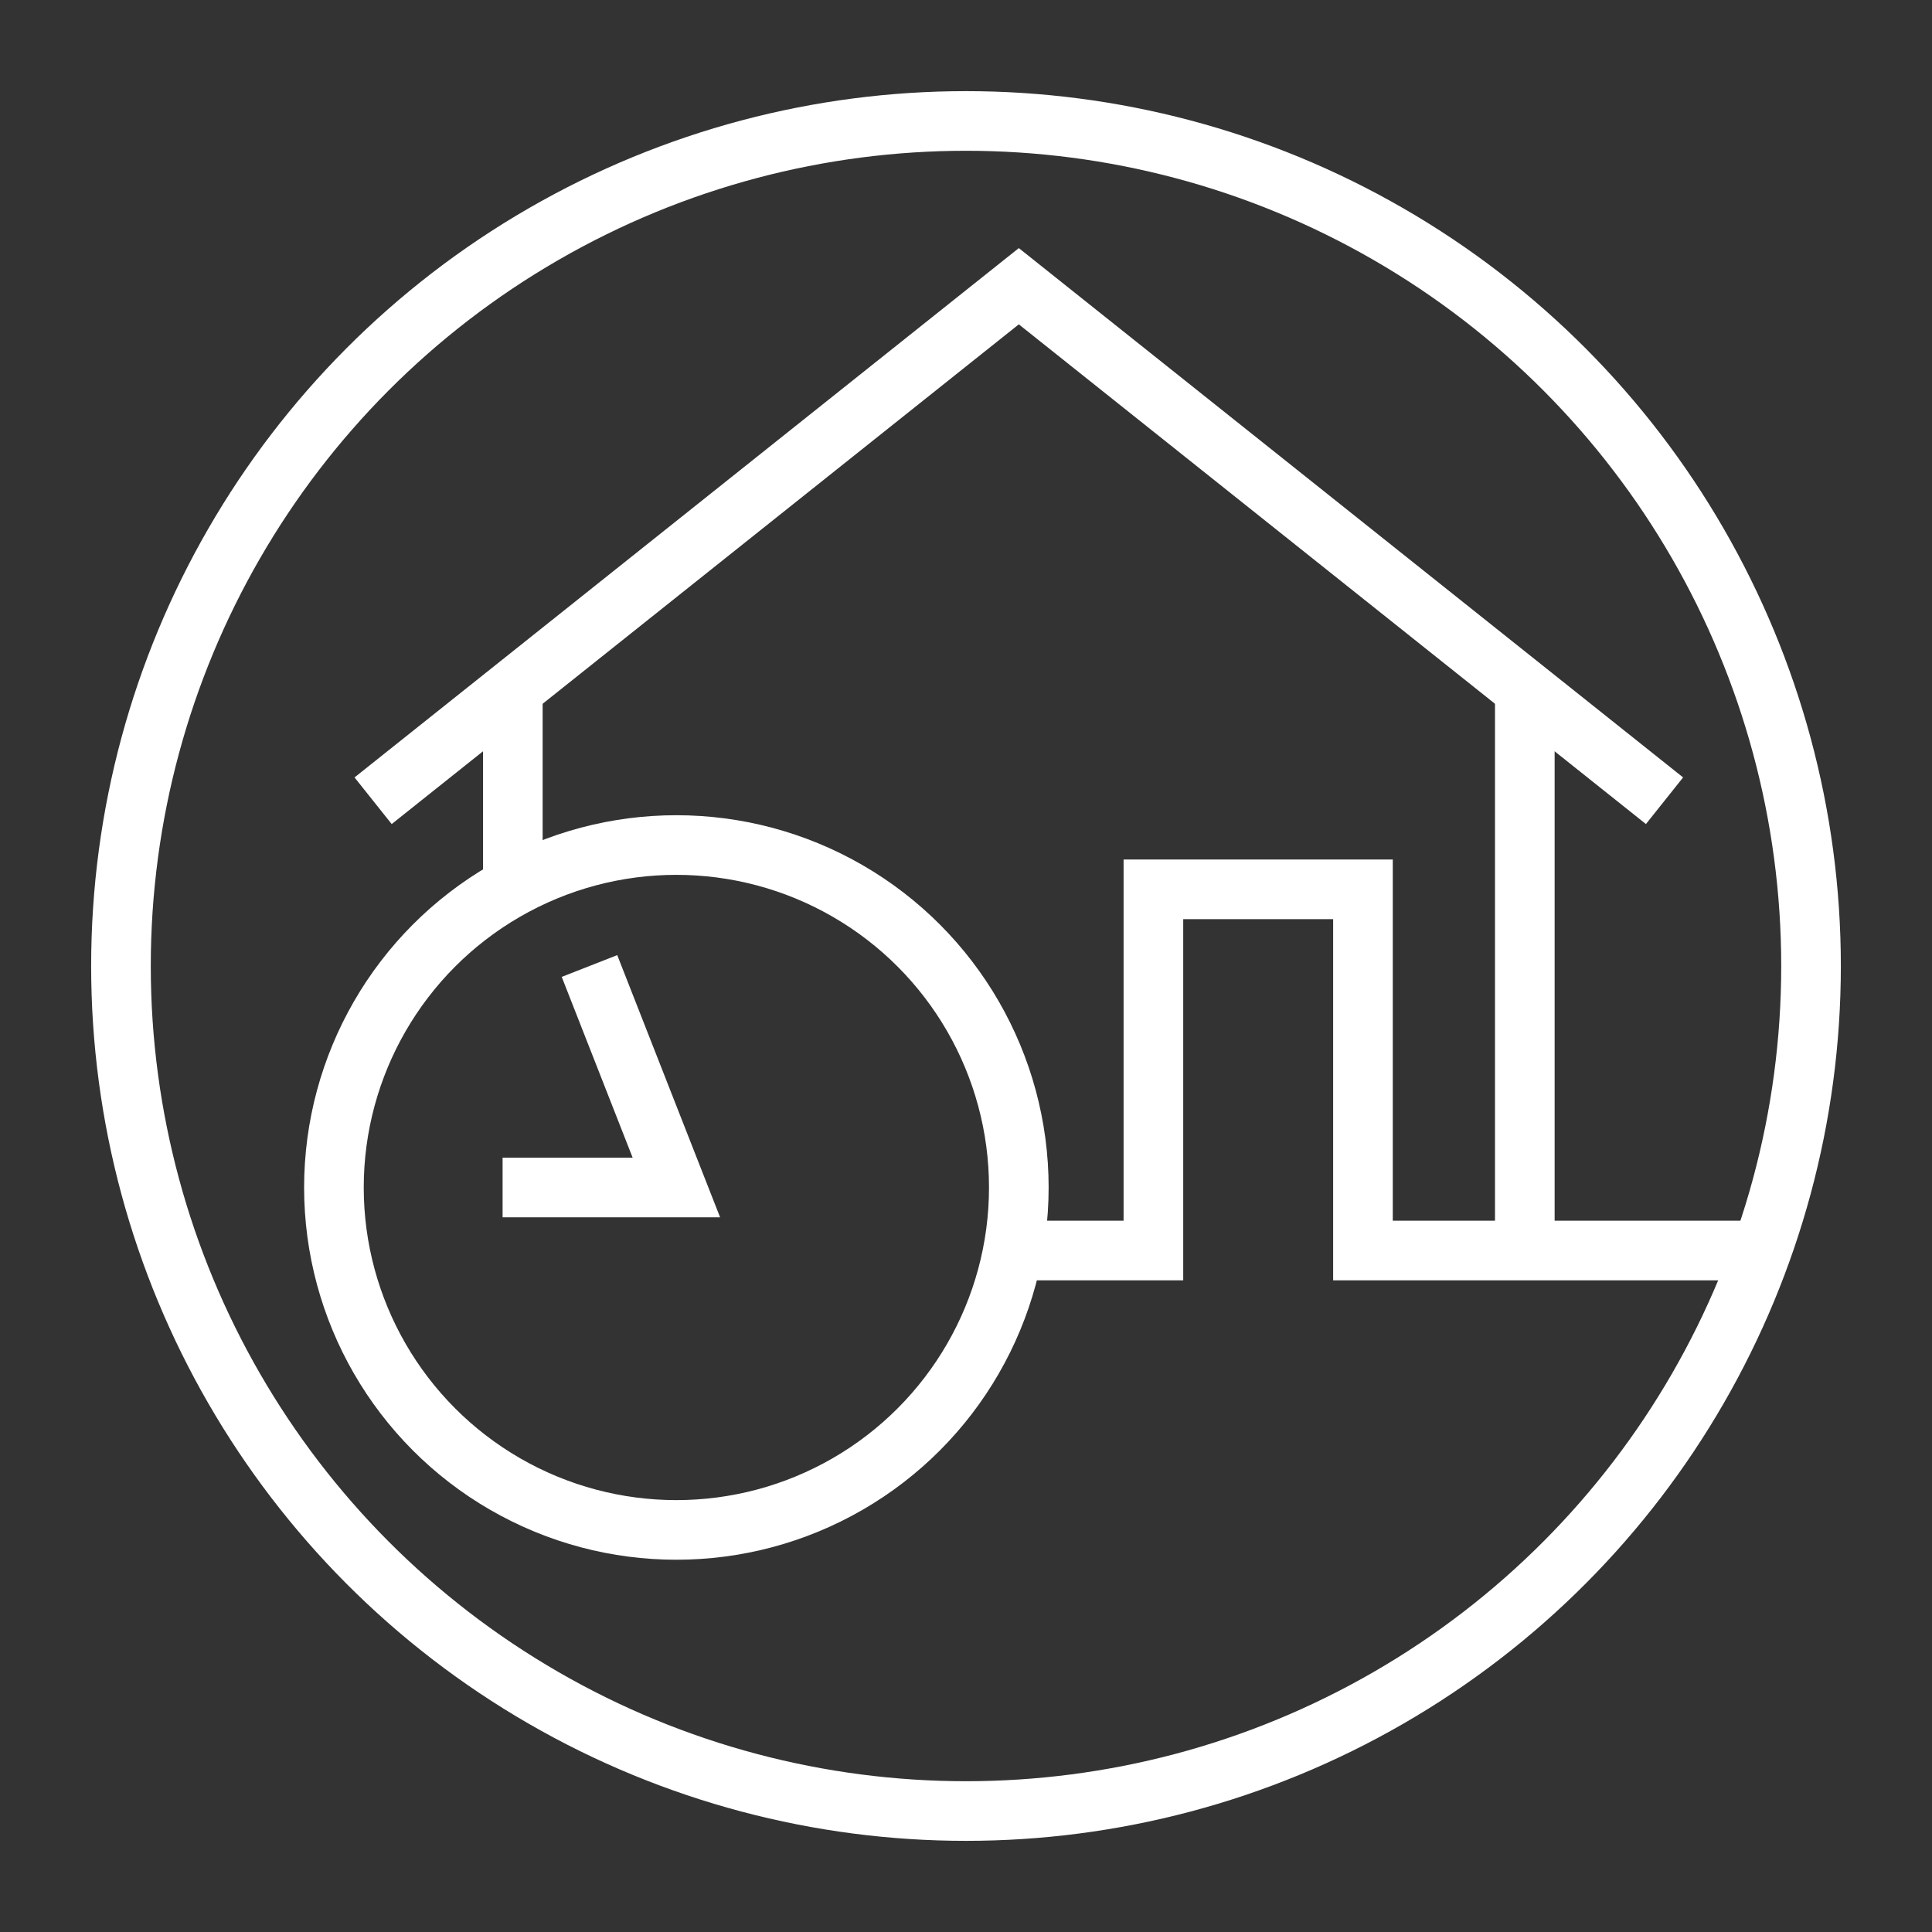
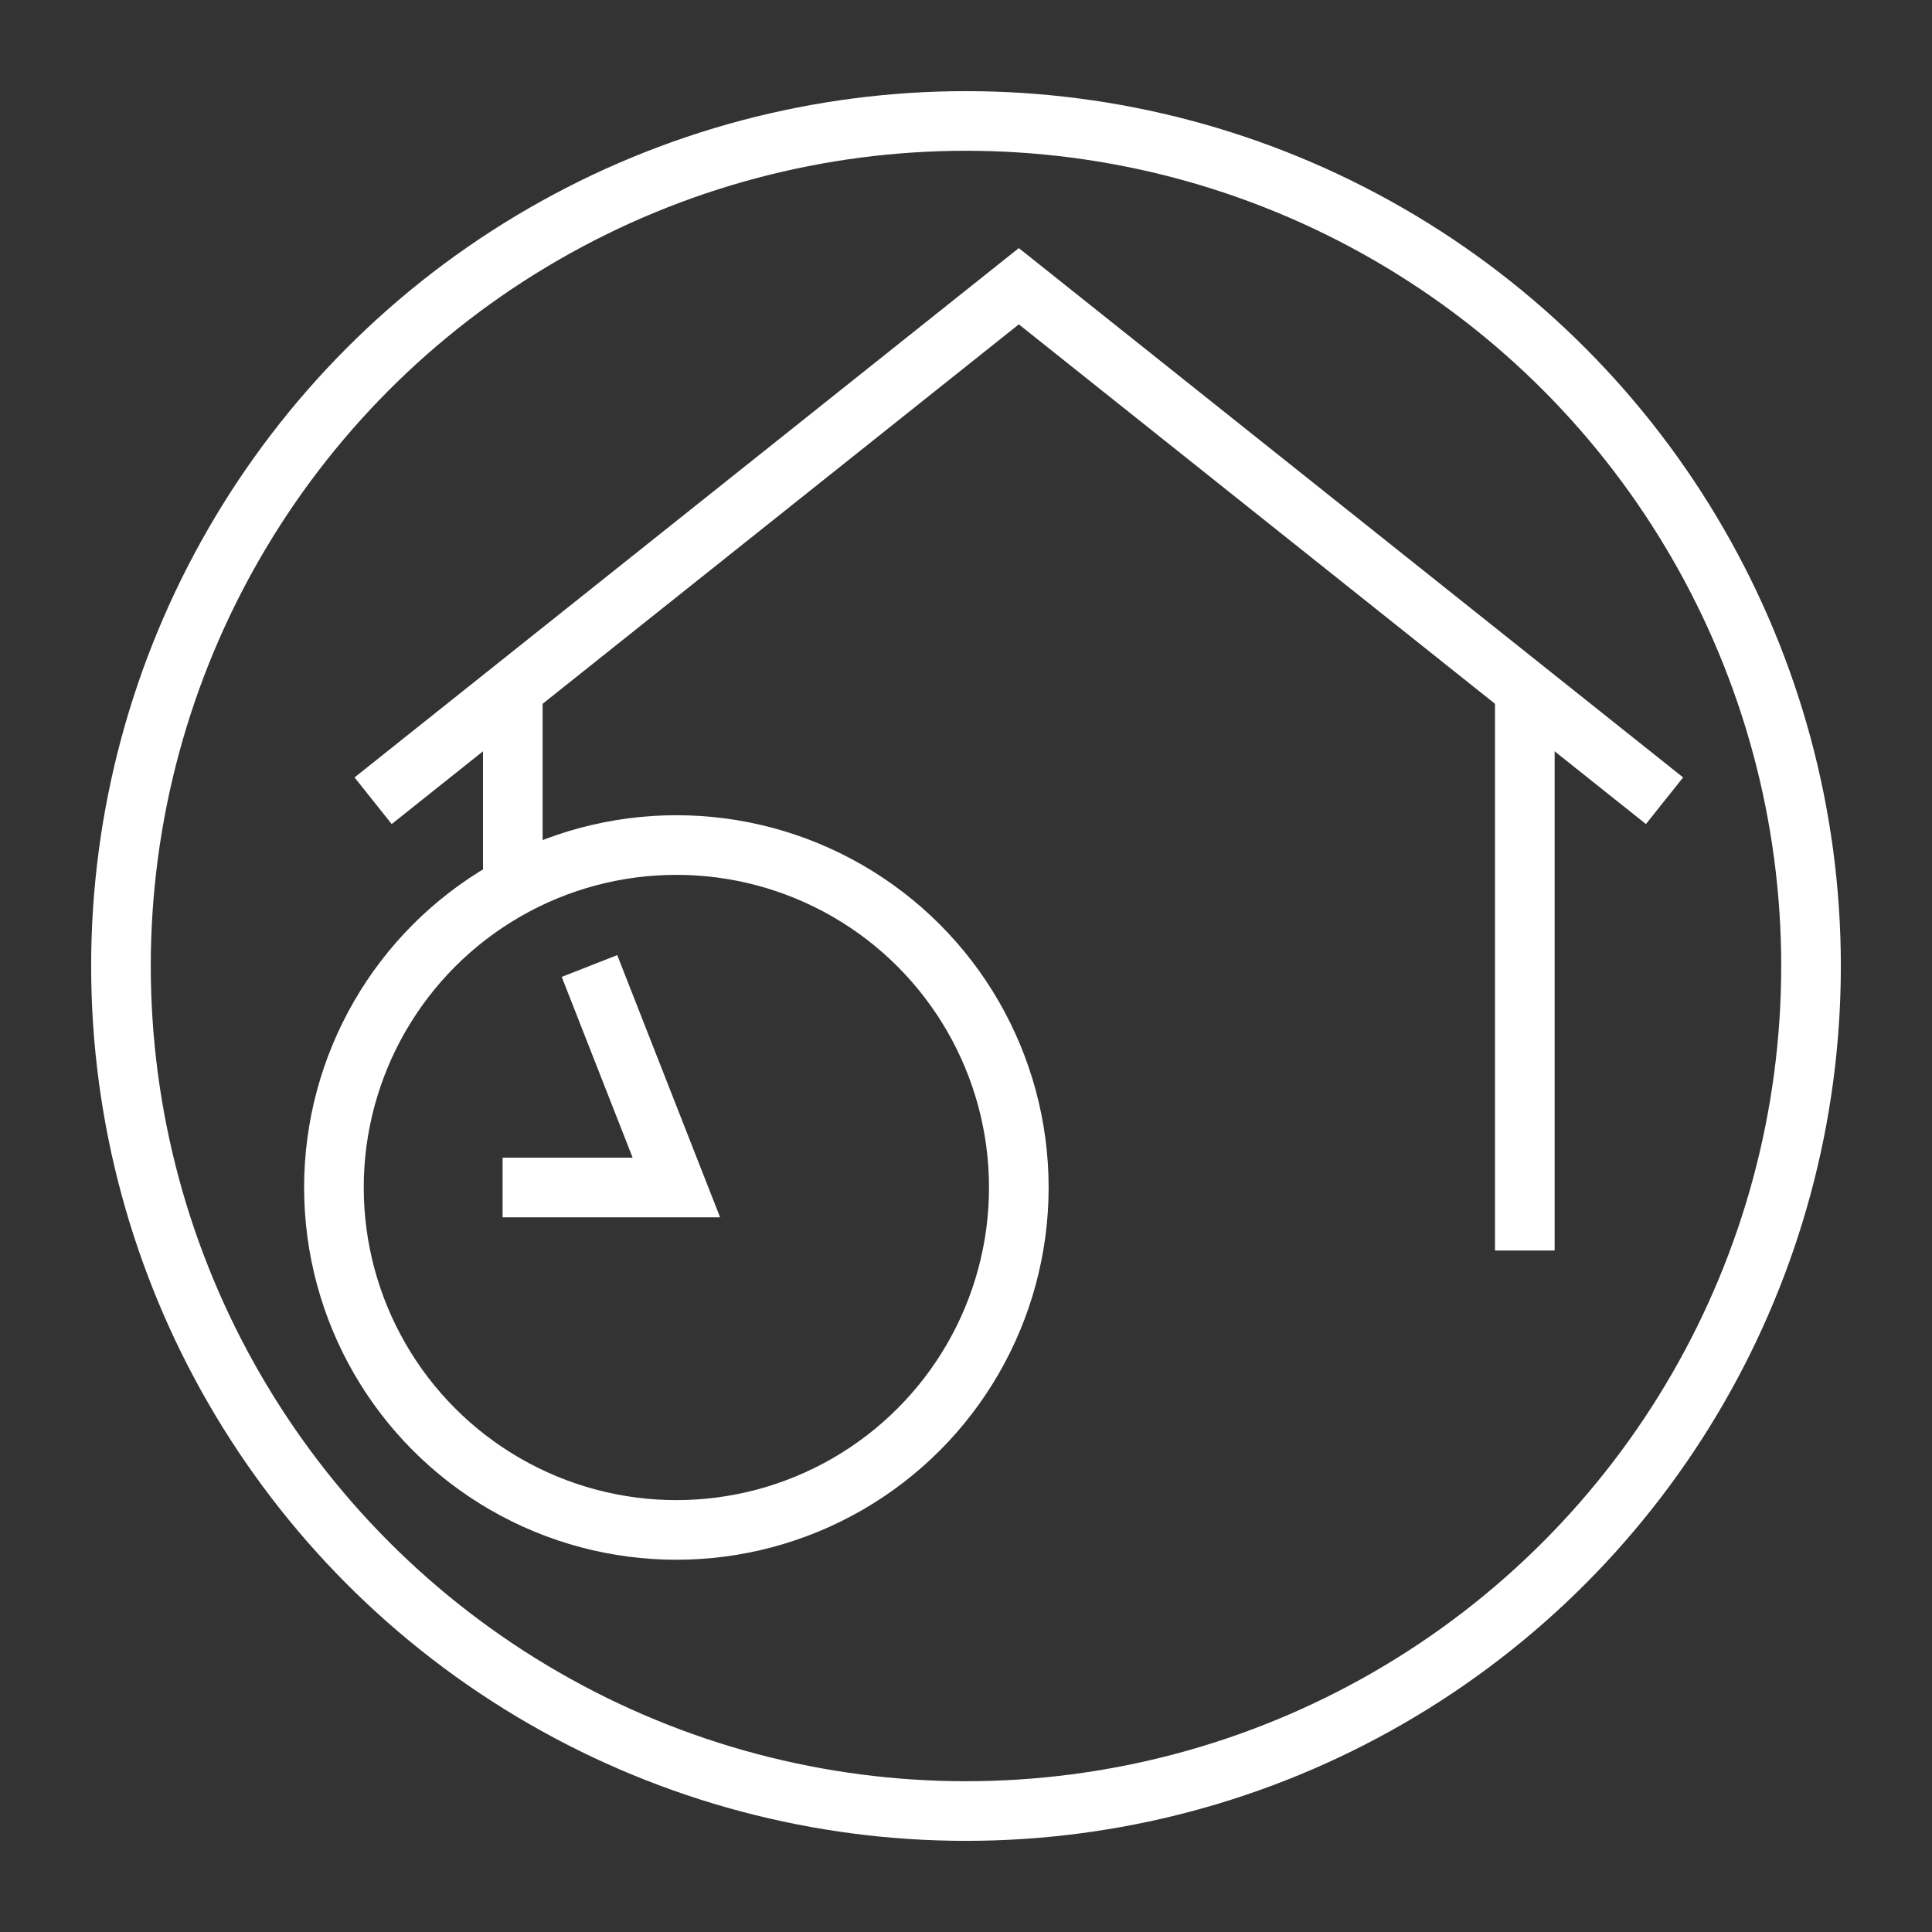
<svg xmlns="http://www.w3.org/2000/svg" version="1.1" id="Layer_1" x="0px" y="0px" viewBox="0 0 113.4 113.4" style="enable-background:new 0 0 113.4 113.4;" xml:space="preserve">
  <rect x="0" y="0" width="113.4" height="113.4" fill="#333333" stroke="none" />
  <style type="text/css">
	.st0{fill:none;stroke:#FFFFFF;stroke-width:3.5;stroke-miterlimit:10;}
</style>
  <circle class="st0" cx="56.7" cy="56.7" r="49.6" />
  <polyline class="st0" points="97.7,47 59.8,16.8 21.9,47 " />
  <g>
    <line class="st0" x1="89.5" y1="40.4" x2="89.5" y2="73.4" />
    <line class="st0" x1="30.1" y1="40.4" x2="30.1" y2="52" />
  </g>
-   <polyline class="st0" points="103.6,73.4 80,73.4 80,52.2 67.7,52.2 67.7,73.4 59.4,73.4 " />
  <circle class="st0" cx="39.7" cy="69.7" r="20.1" />
  <polyline class="st0" points="34.6,56.7 39.7,69.7 29.5,69.7 " />
</svg>